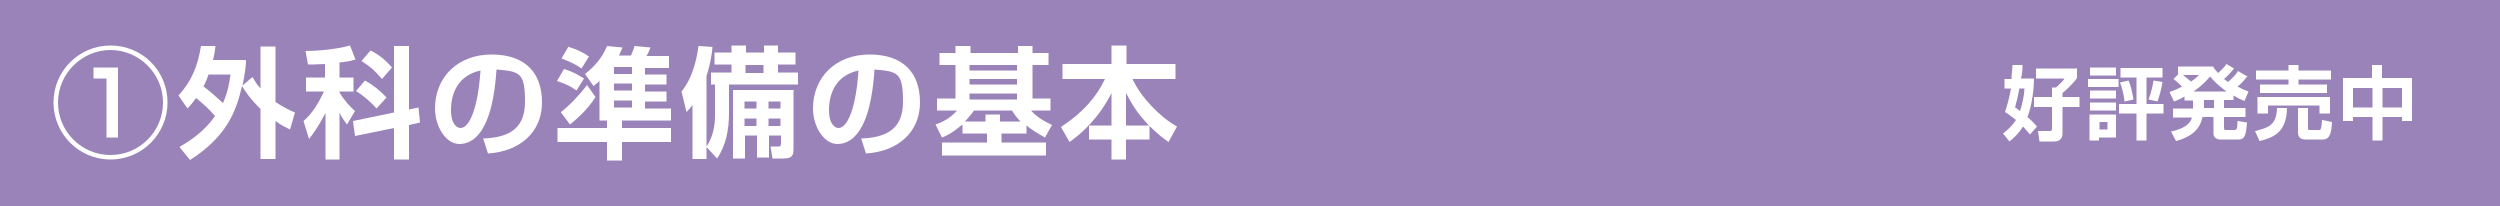
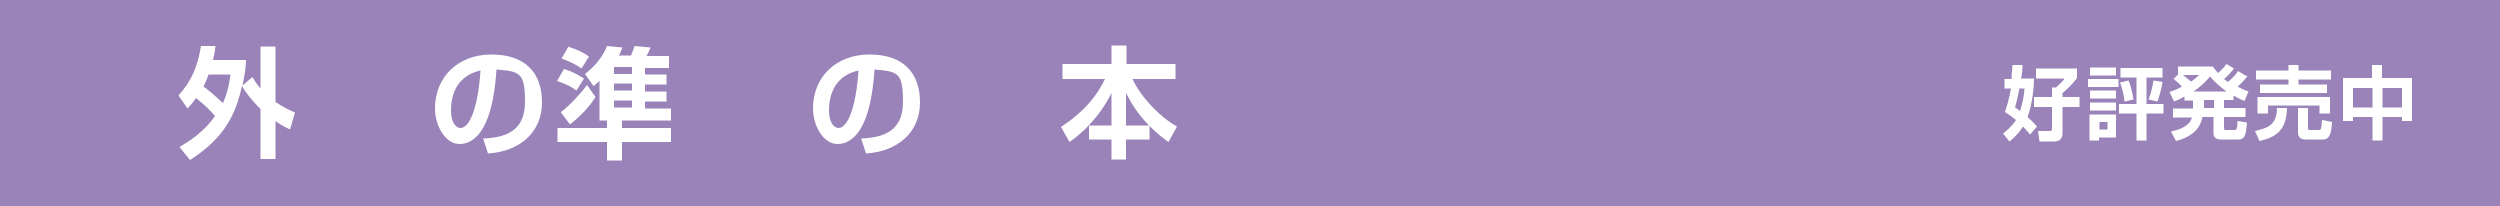
<svg xmlns="http://www.w3.org/2000/svg" id="_レイヤー_2" data-name="レイヤー 2" viewBox="0 0 500 41.2">
  <defs>
    <style>
      .cls-1 {
        fill: #fff;
      }

      .cls-2 {
        fill: #9a83b9;
      }
    </style>
  </defs>
  <g id="_デザイン" data-name="デザイン">
    <g>
      <rect class="cls-2" width="500" height="41.2" />
      <g>
-         <path class="cls-1" d="M33.5,20.5c0,6.3-5.1,11.4-11.4,11.4s-11.4-5.1-11.4-11.4,5.1-11.4,11.4-11.4,11.4,5,11.4,11.4ZM11.6,20.5c0,5.8,4.7,10.5,10.5,10.5s10.5-4.7,10.5-10.5-4.8-10.5-10.5-10.5-10.5,4.7-10.5,10.5ZM23.6,13.5v14h-2.3v-11.8h-2.6v-2.2h4.8Z" />
        <path class="cls-1" d="M35.7,19.1c2.6-2.9,3.8-5.7,4.5-9.9h2.9c-.1.9-.2,1.6-.5,2.8h6.6c0,1.1-.2,2.7-.7,5.1l2-1.7c.4.7.8,1.4,1.6,2.3v-8.4h3v11.1c1.5,1,2.9,1.7,3.9,2.1l-1,3.4c-.8-.4-1.7-.8-2.9-1.7v7.6h-3v-10c-2.2-2.2-3.1-3.6-3.7-4.6-1.2,5.3-3.2,10.2-10.4,14.8l-2.1-2.6c2-1.2,4.9-3,7.1-6.2-1.2-1.4-2.3-2.4-3.8-3.6-.8,1.2-1.2,1.5-1.7,2.1l-1.8-2.6ZM41.7,14.9c-.2.6-.4,1.2-1,2.4,1.8,1.3,3.6,3.1,3.9,3.3,1-2.3,1.3-4.2,1.5-5.7h-4.3Z" />
-         <path class="cls-1" d="M65.1,12.8c-2,.1-2.8.1-3.5.1l-.5-2.7c2,0,6.1-.3,8.9-1.1l1.1,2.8c-.7.2-1.3.4-3.2.6v3h2.8v2.8h-2.8v.2c1.1,1.8,2.2,2.9,3.1,3.7l-1.6,2.7c-.9-1.2-1.2-1.7-1.5-2.4v9.4h-2.8v-9.3c-1.4,2.7-2.5,4.2-3.3,5.2l-1.1-3.6c1.7-1.4,3-3.6,4.1-5.9h-3.6v-2.8h3.8v-2.7ZM78.8,22.5v-13.3h3v12.7l1.9-.4.3,3-2.2.5v6.9h-3v-6.3l-7.8,1.6-.4-3,8.2-1.7ZM73,16.1c1.9,1.1,3,2,4.3,3.4l-2,2.2c-1.2-1.4-2.8-2.7-4.1-3.5l1.8-2.1ZM74.1,10.1c1.7.8,3.2,2.1,4.3,3.4l-2,2.3c-1.5-1.7-2.1-2.3-4.1-3.6l1.8-2.1Z" />
        <path class="cls-1" d="M96.7,27.7c4.3-.2,8.3-1.4,8.3-7.3s-1-6.1-5.7-6.5c-.2,2.9-.7,8.3-2.7,11.7-.4.7-1.9,3.2-4.7,3.2s-4.9-3.6-4.9-7.1c0-6.3,4.6-10.8,11.3-10.8s10.1,3.6,10.1,9.6-4.5,9.8-10.8,10.2l-1-3.1ZM90.2,22c0,3,1.3,3.6,1.9,3.6,1.8,0,3.5-4,4-11.5-4.6,1-5.9,4.7-5.9,7.9Z" />
        <path class="cls-1" d="M112.8,13.8c2.3.7,3.4,1.6,4,1.9l-1.5,2.4c-1-.7-1.8-1.2-3.9-1.9l1.4-2.4ZM120,16.1c-.5.5-.7.6-1.3,1.1l-1.7-2.4c1.9-1.5,3.5-3.3,4.4-5.6l3.1.3c-.2.5-.4.9-.7,1.6h2.4c.2-.5.6-1.4.7-1.9l3.2.3c-.2.6-.4,1-.8,1.7h4.5v2.4h-4.8v1.3h4.3v2h-4.3v1.4h4.3v2h-4.3v1.4h5.2v2.4h-9.8v1.5h9.8v2.8h-9.8v3.7h-3v-3.7h-9.9v-2.8h9.9v-1.5h-1.5v-7.8ZM112.2,22.4c1.6-1.2,3.7-3.4,5.2-5.4l1.7,2.4c-1.8,2.9-4.3,4.8-5.1,5.5l-1.8-2.4ZM113.8,9.4c1.6.5,2.7,1,4,1.9l-1.5,2.4c-.7-.5-1.8-1.2-4-2l1.4-2.4ZM122.8,13.4v1.4h3.6v-1.4h-3.6ZM122.8,16.7v1.4h3.6v-1.4h-3.6ZM122.8,20.1v1.4h3.6v-1.4h-3.6Z" />
-         <path class="cls-1" d="M141.3,29.5v2.3h-2.8v-10.8c-.5.7-.7.9-1.2,1.4l-1-4.1c2.7-3.3,3.2-7.9,3.4-9.1l2.8.2c-.1,1.1-.3,3-1.2,5.8v14.1c1.7-2.5,1.7-5.3,1.7-6.5v-5.9h-.8v-2.4h4.1v-1.6h-3.4v-2.4h3.4v-1.4h2.9v1.4h3.6v-1.4h2.8v1.4h3.5v2.4h-3.5v1.6h4v2.4h-13.8v5.7c0,3.3-.6,6.5-2.4,9.1l-2-2.2ZM158.7,18.1v11.7c0,1.2-.2,1.9-2,1.9h-2.2l-.4-2.4h1.3c.7,0,.8,0,.8-.8v-1.4h-2.4v4.4h-2.4v-4.4h-2.4v4.6h-2.4v-13.7h12.3ZM148.9,20.3v1.4h2.4v-1.4h-2.4ZM148.9,23.7v1.5h2.4v-1.5h-2.4ZM149.1,13v1.6h3.6v-1.6h-3.6ZM153.7,20.3v1.4h2.4v-1.4h-2.4ZM153.7,23.7v1.5h2.4v-1.5h-2.4Z" />
        <path class="cls-1" d="M172.3,27.7c4.3-.2,8.3-1.4,8.3-7.3s-1-6.1-5.7-6.5c-.2,2.9-.7,8.3-2.7,11.7-.4.7-1.9,3.2-4.7,3.2s-4.9-3.6-4.9-7.1c0-6.3,4.6-10.8,11.3-10.8s10.1,3.6,10.1,9.6-4.5,9.8-10.8,10.2l-1-3.1ZM165.8,22c0,3,1.3,3.6,1.9,3.6,1.8,0,3.5-4,4-11.5-4.6,1-5.9,4.7-5.9,7.9Z" />
-         <path class="cls-1" d="M192.2,25.1c-1.7,1.5-3,2.1-3.8,2.4l-1.3-2.6c.9-.3,2.9-1.1,4.3-2.8h-4v-2.4h3.7v-6.7h-3.2v-2.4h3.2v-1.4h3v1.4h9.5v-1.4h2.9v1.4h3.2v2.4h-3.2v6.7h3.6v2.4h-3.9c1.1,1.2,2.3,2,4.2,2.9l-1.4,2.5c-1.8-1-2.7-1.6-3.7-2.4v1.6h-5v1.8h8.9v2.6h-20.8v-2.6h9v-1.8h-4.9v-1.7ZM197.1,24.3v-1.4h2.9v1.4h4.1c-1-1-1.3-1.6-1.7-2.2h-7.6c-.4.6-.9,1.2-1.8,2.2h4.1ZM193.9,13v1.1h9.5v-1.1h-9.5ZM193.9,15.8v1.1h9.5v-1.1h-9.5ZM193.9,18.7v1.2h9.5v-1.2h-9.5Z" />
        <path class="cls-1" d="M222.3,25.1v-6.5c-2.4,4.8-5.8,8-8.4,9.8l-1.7-3c4.8-3.2,7.2-6.3,8.8-9.6h-8.5v-3h9.8v-3.7h3v3.7h9.8v3h-8.6c1.7,3.7,5.6,7.7,8.9,9.5l-1.7,3.1c-.7-.5-2-1.4-3.8-3.2v2.7h-4.7v4h-2.9v-4h-4.5v-2.8h4.5ZM229.8,25.1c-2.4-2.5-3.5-4.4-4.6-6.5v6.5h4.6Z" />
      </g>
      <g>
        <path class="cls-1" d="M402.3,15.7c0-.8.2-2.1.2-2.7h2c0,1.1-.1,1.9-.3,2.7h2.6c0,1.6-.3,5.1-1.3,7.7.8.7,1.4,1.3,1.9,1.9l-1.4,1.6c-.3-.4-.7-.8-1.4-1.6-1,1.6-2,2.4-2.7,3l-1.3-1.6c.5-.4,1.6-1.2,2.6-2.7-1-.8-1.7-1.3-2.2-1.6.3-.9.8-2.5,1.2-4.7h-1.3v-1.9h1.5ZM403.9,17.6c-.4,2.1-.7,3.2-.9,3.9.4.2.6.4,1,.7.5-1.5.8-2.9.9-4.5h-1ZM415.4,13.6v2c-1,1.4-2.4,2.6-2.9,3v.8h3.4v2h-3.4v5.3c0,1-.6,1.6-1.6,1.6h-3l-.3-2.1h2.4c.3,0,.4-.2.4-.5v-4.3h-3.6v-2h3.6v-1.9h.8c1.1-1,1.3-1.2,1.7-1.8h-5.7v-2h8.1Z" />
        <path class="cls-1" d="M417.6,15.8h6.1v1.6h-6.1v-1.6ZM418,13.5h5.2v1.6h-5.2v-1.6ZM418,18.1h5.2v1.6h-5.2v-1.6ZM418,20.5h5.2v1.6h-5.2v-1.6ZM418,22.9h5.2v4.6h-3.4v.6h-1.9v-5.2ZM419.9,24.4v1.5h1.6v-1.5h-1.6ZM427.3,28.1v-5.4h-3.5v-1.9h3.5v-5.3h-3.2v-1.9h8.4v1.9h-3.2v5.3h3.4v1.9h-3.4v5.4h-2ZM425.7,16.1c.4.8.8,2.5,1,3.8l-1.8.4c-.1-1.3-.5-2.8-.9-3.8l1.7-.4ZM432.5,16.4c-.2,1.3-.6,2.8-1,3.9l-1.8-.4c.6-1.5.9-3.1,1-3.8l1.8.3Z" />
        <path class="cls-1" d="M449.5,15.2c-.8,1.1-1.8,2-2,2.1.9.5,1.6.8,2.2,1l-.8,1.9c-.5-.2-1.2-.5-2.2-1.1v.9h-1.9v1.6h4.3v1.8h-4.3v2.2c0,.4.2.4.4.4h1.6c.5,0,.7-.1.7-1.8l1.9.3c-.2,2.2-.3,3.4-1.7,3.4h-3.6c-1.1,0-1.4-.7-1.4-1.2v-3.3h-2.2c-.3,1.4-1.1,3.7-5.3,4.8l-1-1.9c2.4-.5,3.8-1.4,4.2-2.8h-3.8v-1.8h4v-1.6h-1.7v-.8c-1,.6-1.6.8-2.1,1l-.9-1.9c.5-.2,1.3-.4,2.5-1.1-.8-.8-1.3-1.2-1.7-1.5l.9-.9v-1.6h7c.2.4.5.7,1,1.3.2-.2,1.1-.9,1.7-1.8l1.5.9c-.7.9-1.4,1.6-2,2.1.4.3.5.4.8.6,1.1-1,1.6-1.5,2-2.2l1.5.9ZM436.6,15c.5.4,1.2,1,1.6,1.3.8-.5,1.2-.9,1.6-1.3h-3.2ZM445.3,18.3c-1.2-.9-2.4-1.9-3.3-3-.4.5-1.3,1.6-3.3,3h6.6ZM440.8,20v1.6h2v-1.6h-2Z" />
        <path class="cls-1" d="M457.4,21.6c-.1,4.3-2,5.8-5.5,6.6l-.9-2c2.9-.7,4.3-1.3,4.4-4.6h2.1ZM451.2,14.1h6.5v-1.1h2v1.1h6.5v1.8h-6.5v1h5.7v1.7h-13.4v-1.7h5.7v-1h-6.5v-1.8ZM451.5,19.4h14.5v3.3h-2.1v-1.6h-10.3v1.6h-2.1v-3.3ZM466.4,24.4c-.1,1.8-.3,3.5-1.8,3.5h-3.5c-.9,0-1.5-.4-1.5-1.4v-4.9h2v4c0,.3,0,.4.4.4h1.8c.4,0,.5-.3.6-2l2,.4Z" />
        <path class="cls-1" d="M474.5,28.1v-4.7h-3.9v.8h-2v-8.6h5.8v-2.6h2v2.6h6v8.6h-2v-.8h-3.9v4.7h-2ZM470.6,17.6v3.9h3.9v-3.9h-3.9ZM476.5,17.6v3.9h3.9v-3.9h-3.9Z" />
      </g>
    </g>
  </g>
</svg>